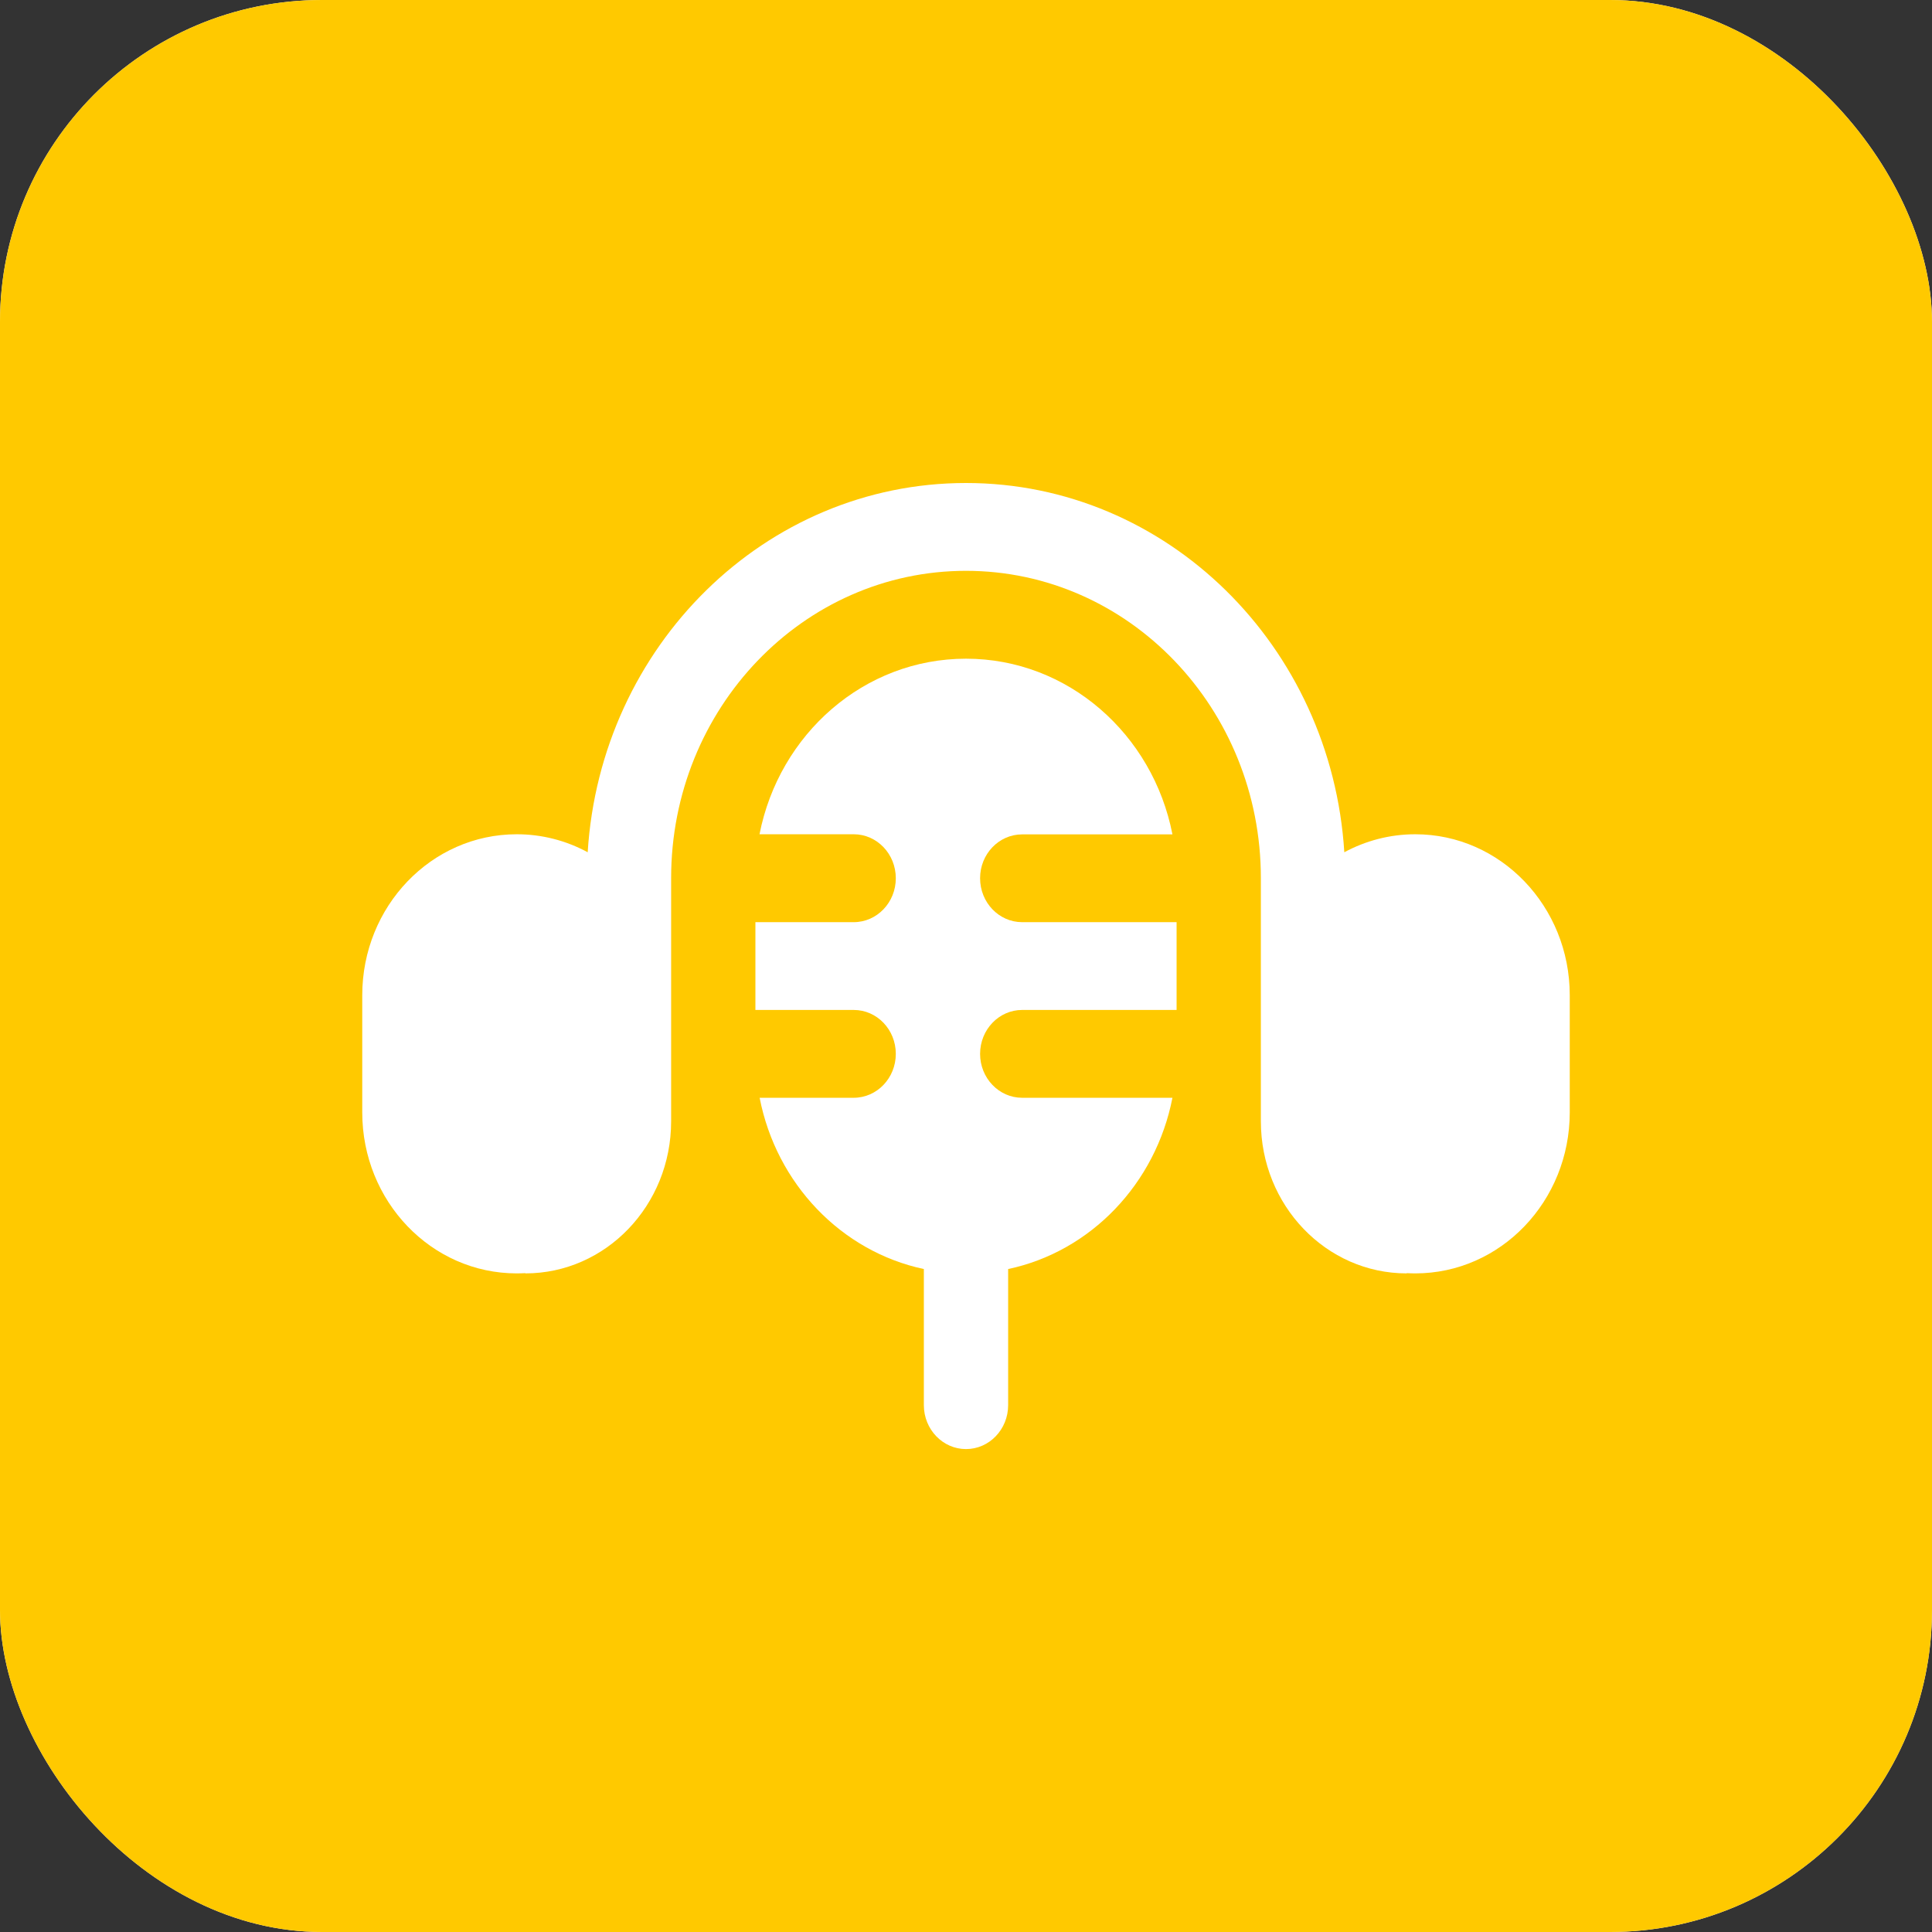
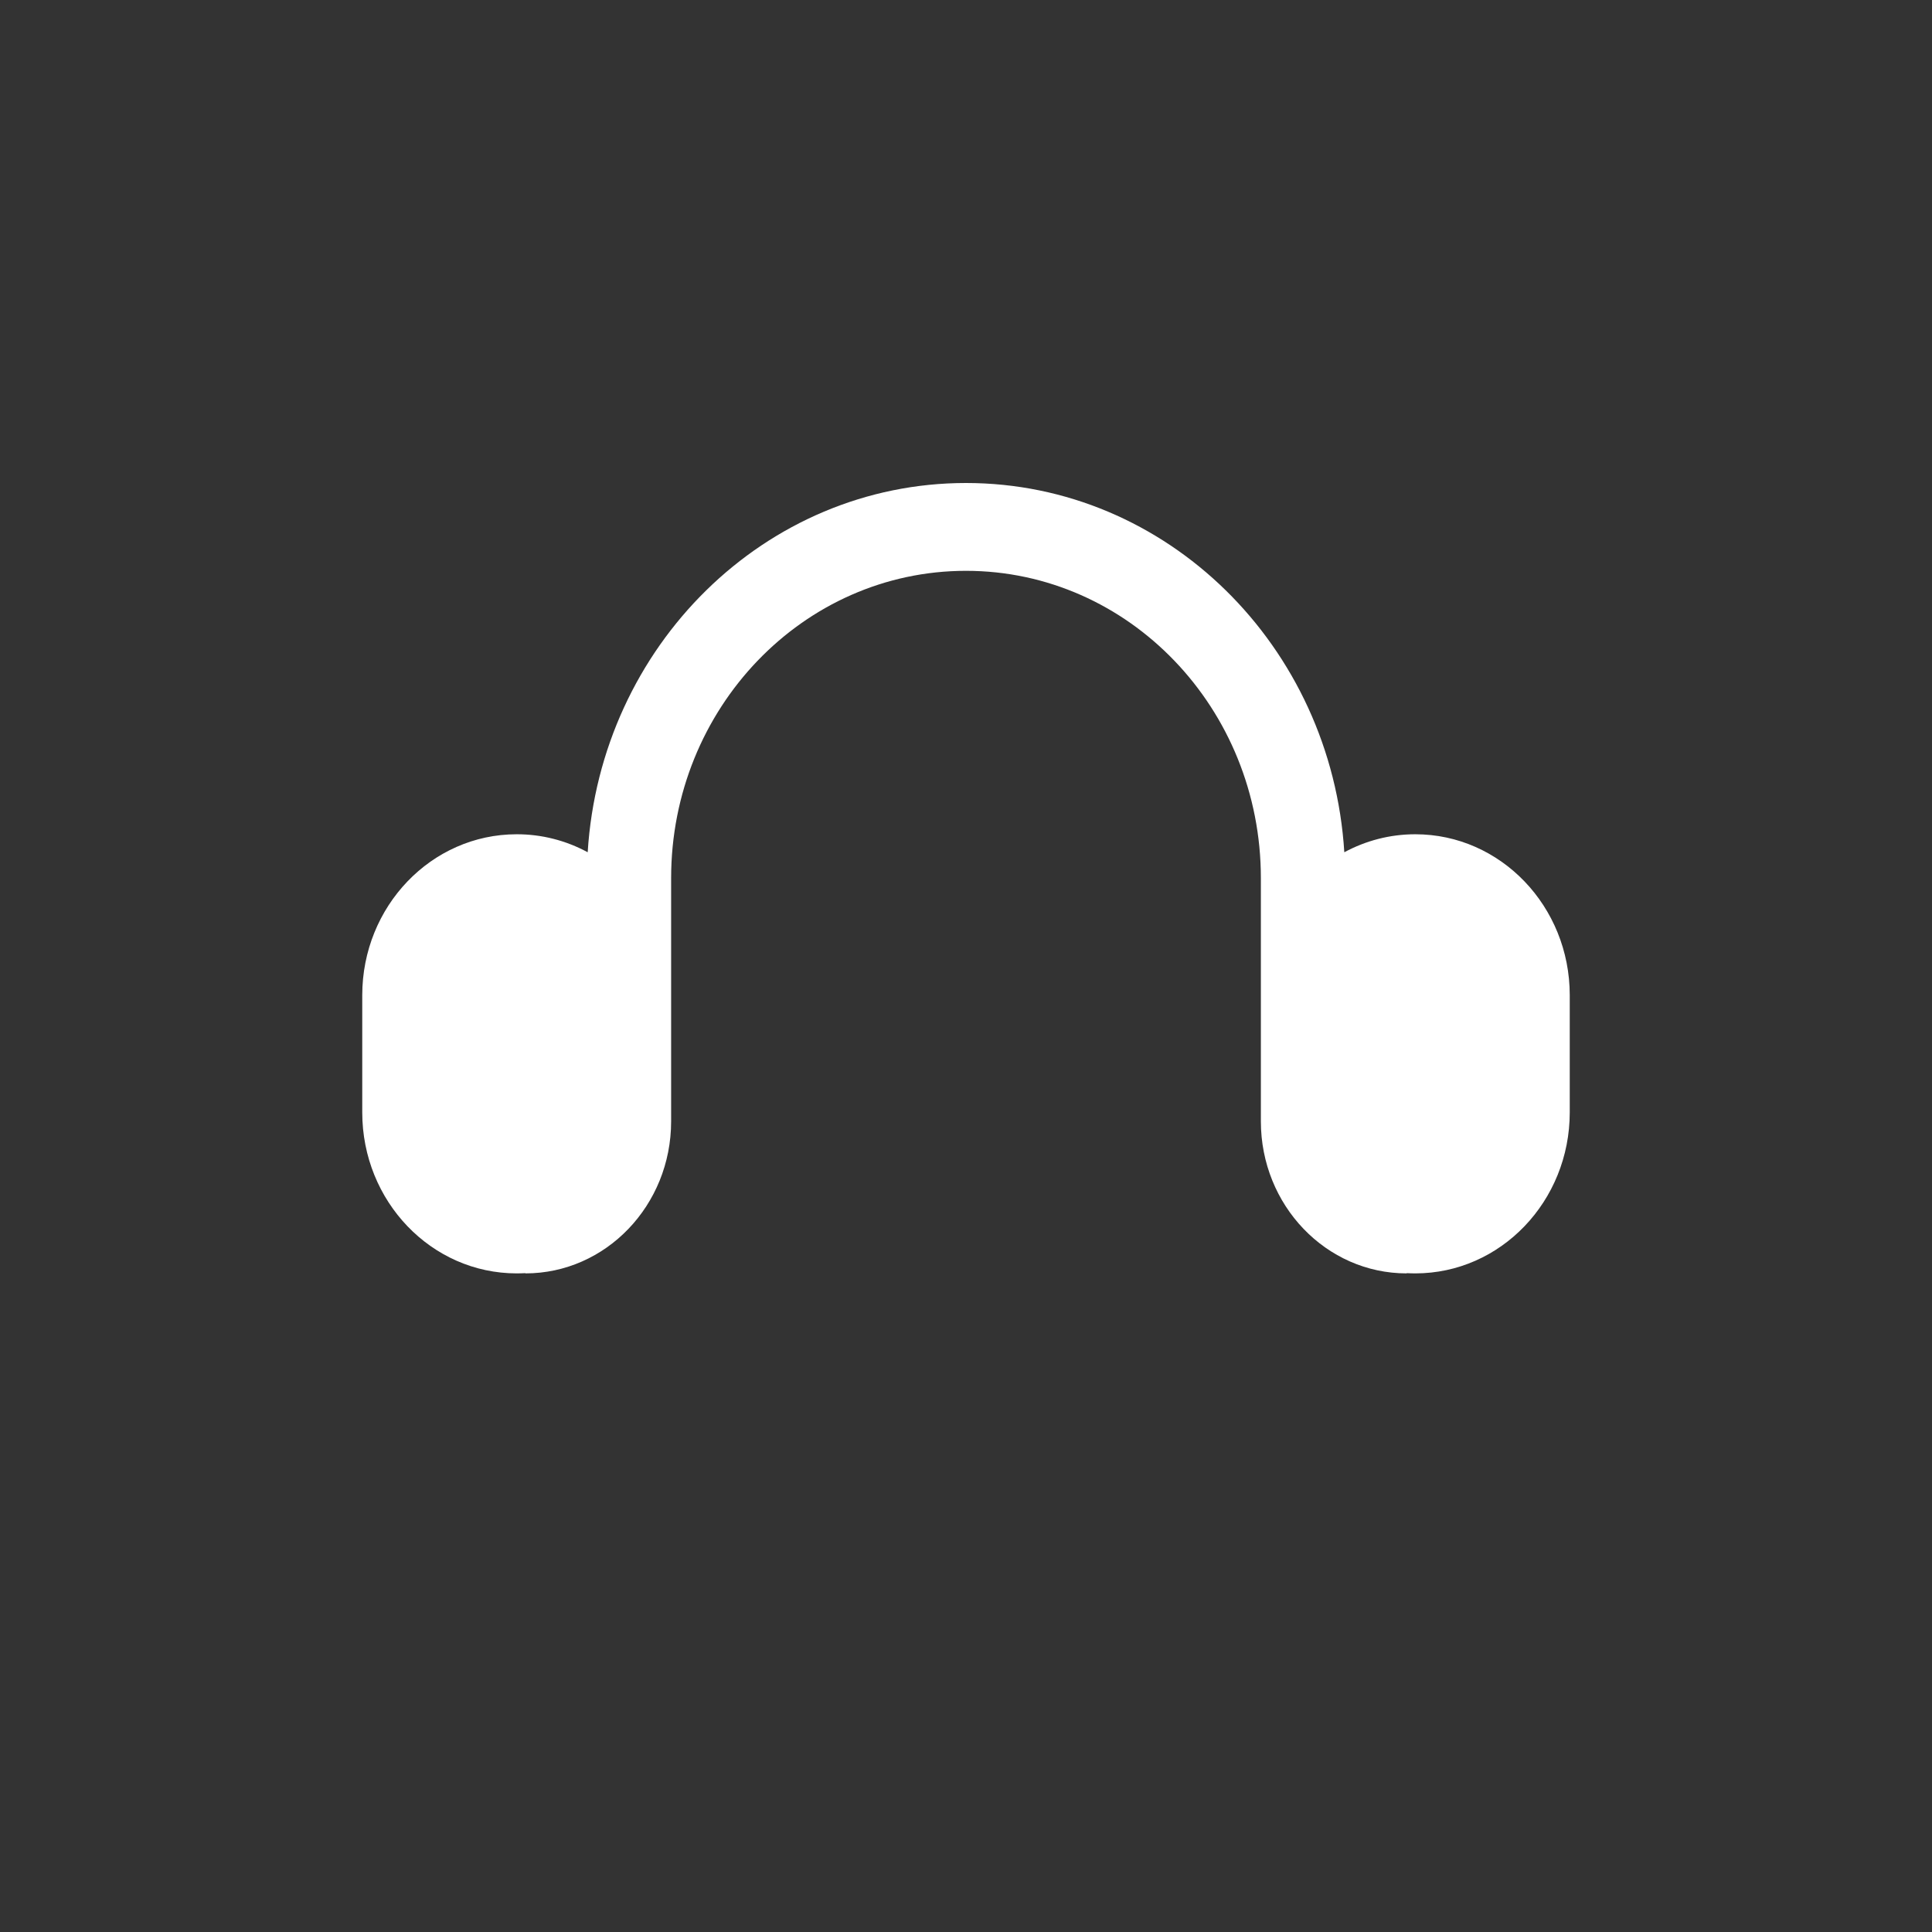
<svg xmlns="http://www.w3.org/2000/svg" width="48" height="48" viewBox="0 0 48 48" fill="none">
  <rect x="0" y="0" width="48" height="48" fill="#333333" stroke="none" />
-   <rect width="48" height="48" rx="8" fill="#FFF1EC" />
-   <rect width="48" height="48" rx="8" fill="#FFC900" />
-   <path d="M22.256 21.819C22.256 21.216 21.788 20.727 21.21 20.727H18.87C19.358 18.237 21.468 16.365 24 16.365C26.532 16.365 28.643 18.24 29.129 20.73H25.395C24.818 20.73 24.35 21.218 24.35 21.819C24.35 22.422 24.818 22.911 25.395 22.911H29.232V25.092H25.395C24.818 25.092 24.35 25.581 24.35 26.183C24.35 26.785 24.818 27.274 25.395 27.274H29.129C28.712 29.412 27.098 31.095 25.047 31.529V34.911C25.047 35.513 24.578 36.002 24 36.002C23.423 36.002 22.953 35.513 22.953 34.911V31.529C20.903 31.093 19.289 29.412 18.873 27.274H21.209C21.788 27.274 22.256 26.785 22.256 26.183C22.256 25.579 21.788 25.092 21.21 25.092H18.768V22.911H21.209C21.788 22.911 22.256 22.422 22.256 21.82" fill="white" />
  <path d="M24 12C19.005 12 14.919 16.052 14.601 21.174C14.059 20.88 13.453 20.726 12.837 20.727C10.717 20.727 9 22.518 9 24.727V27.637C9 29.846 10.717 31.637 12.837 31.637C12.909 31.637 12.98 31.634 13.052 31.631V31.637C15.053 31.637 16.674 29.946 16.674 27.86V21.817C16.674 17.601 19.954 14.182 24 14.182C28.046 14.182 31.326 17.601 31.326 21.817V27.86C31.326 29.945 32.946 31.637 34.949 31.637V31.631C35.019 31.634 35.09 31.637 35.163 31.637C37.282 31.637 39 29.846 39 27.636V24.726C39 22.518 37.282 20.727 35.163 20.727C34.527 20.727 33.927 20.889 33.399 21.174C33.081 16.052 28.994 12 24 12Z" fill="white" />
</svg>